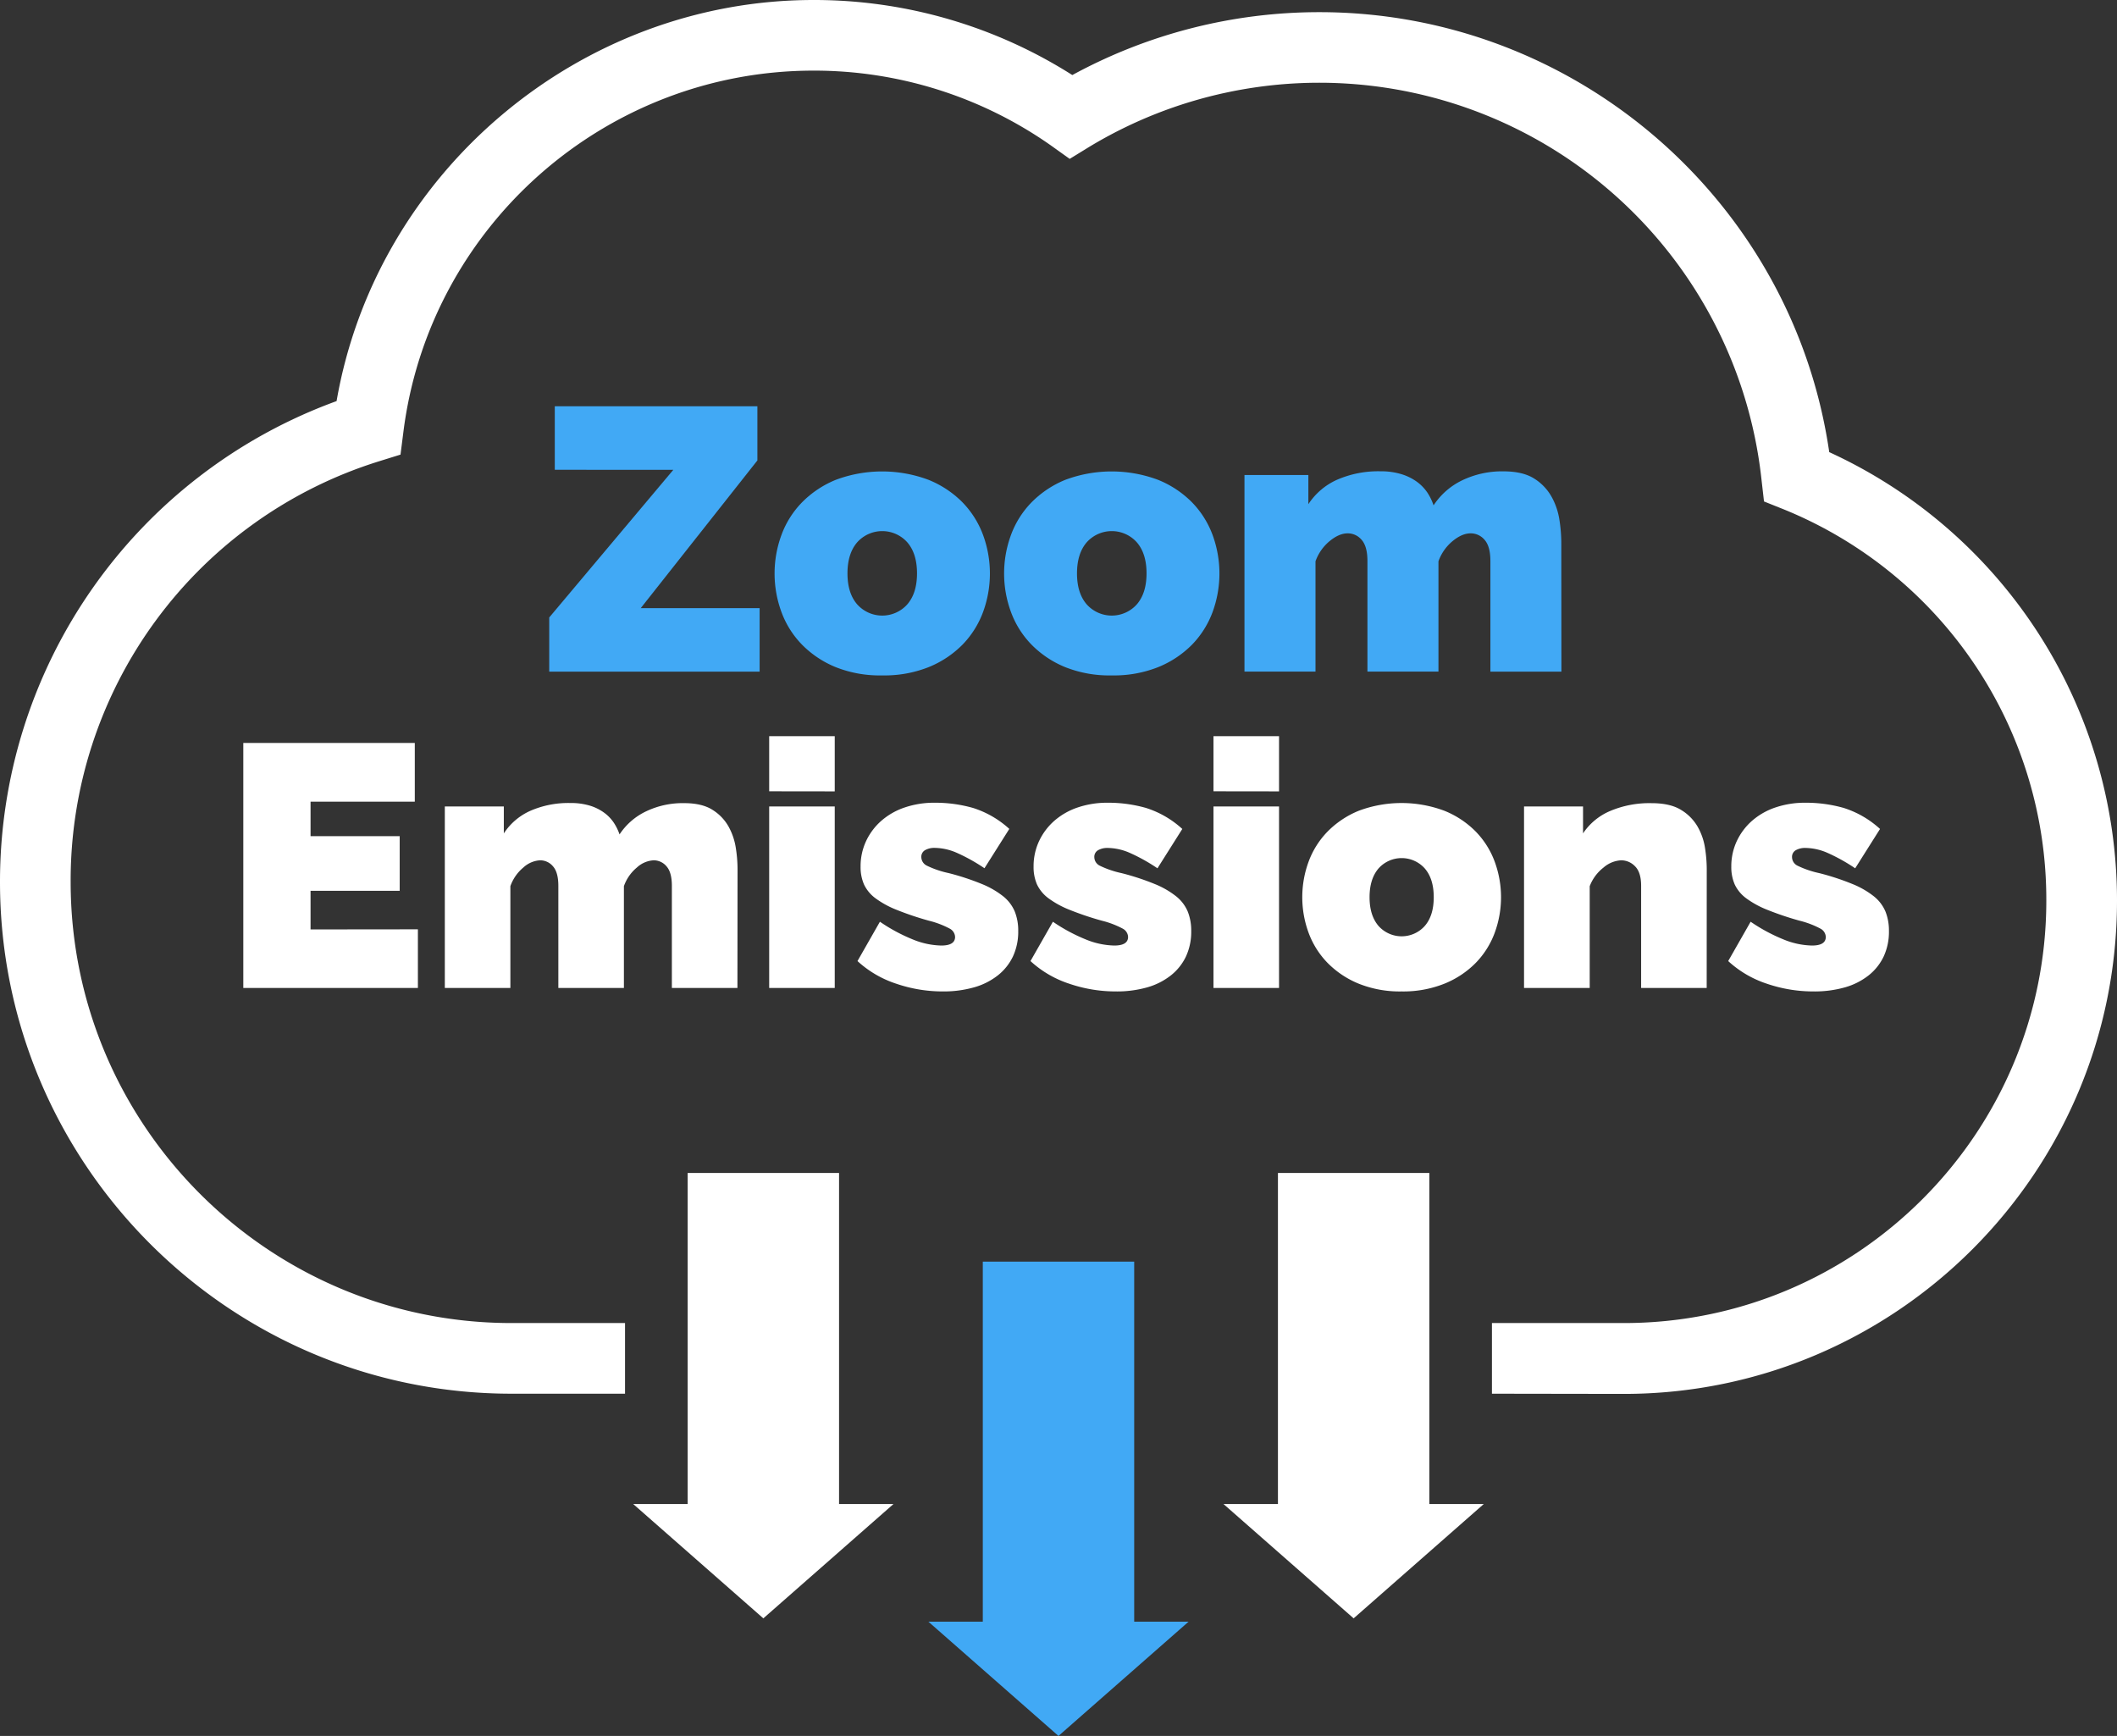
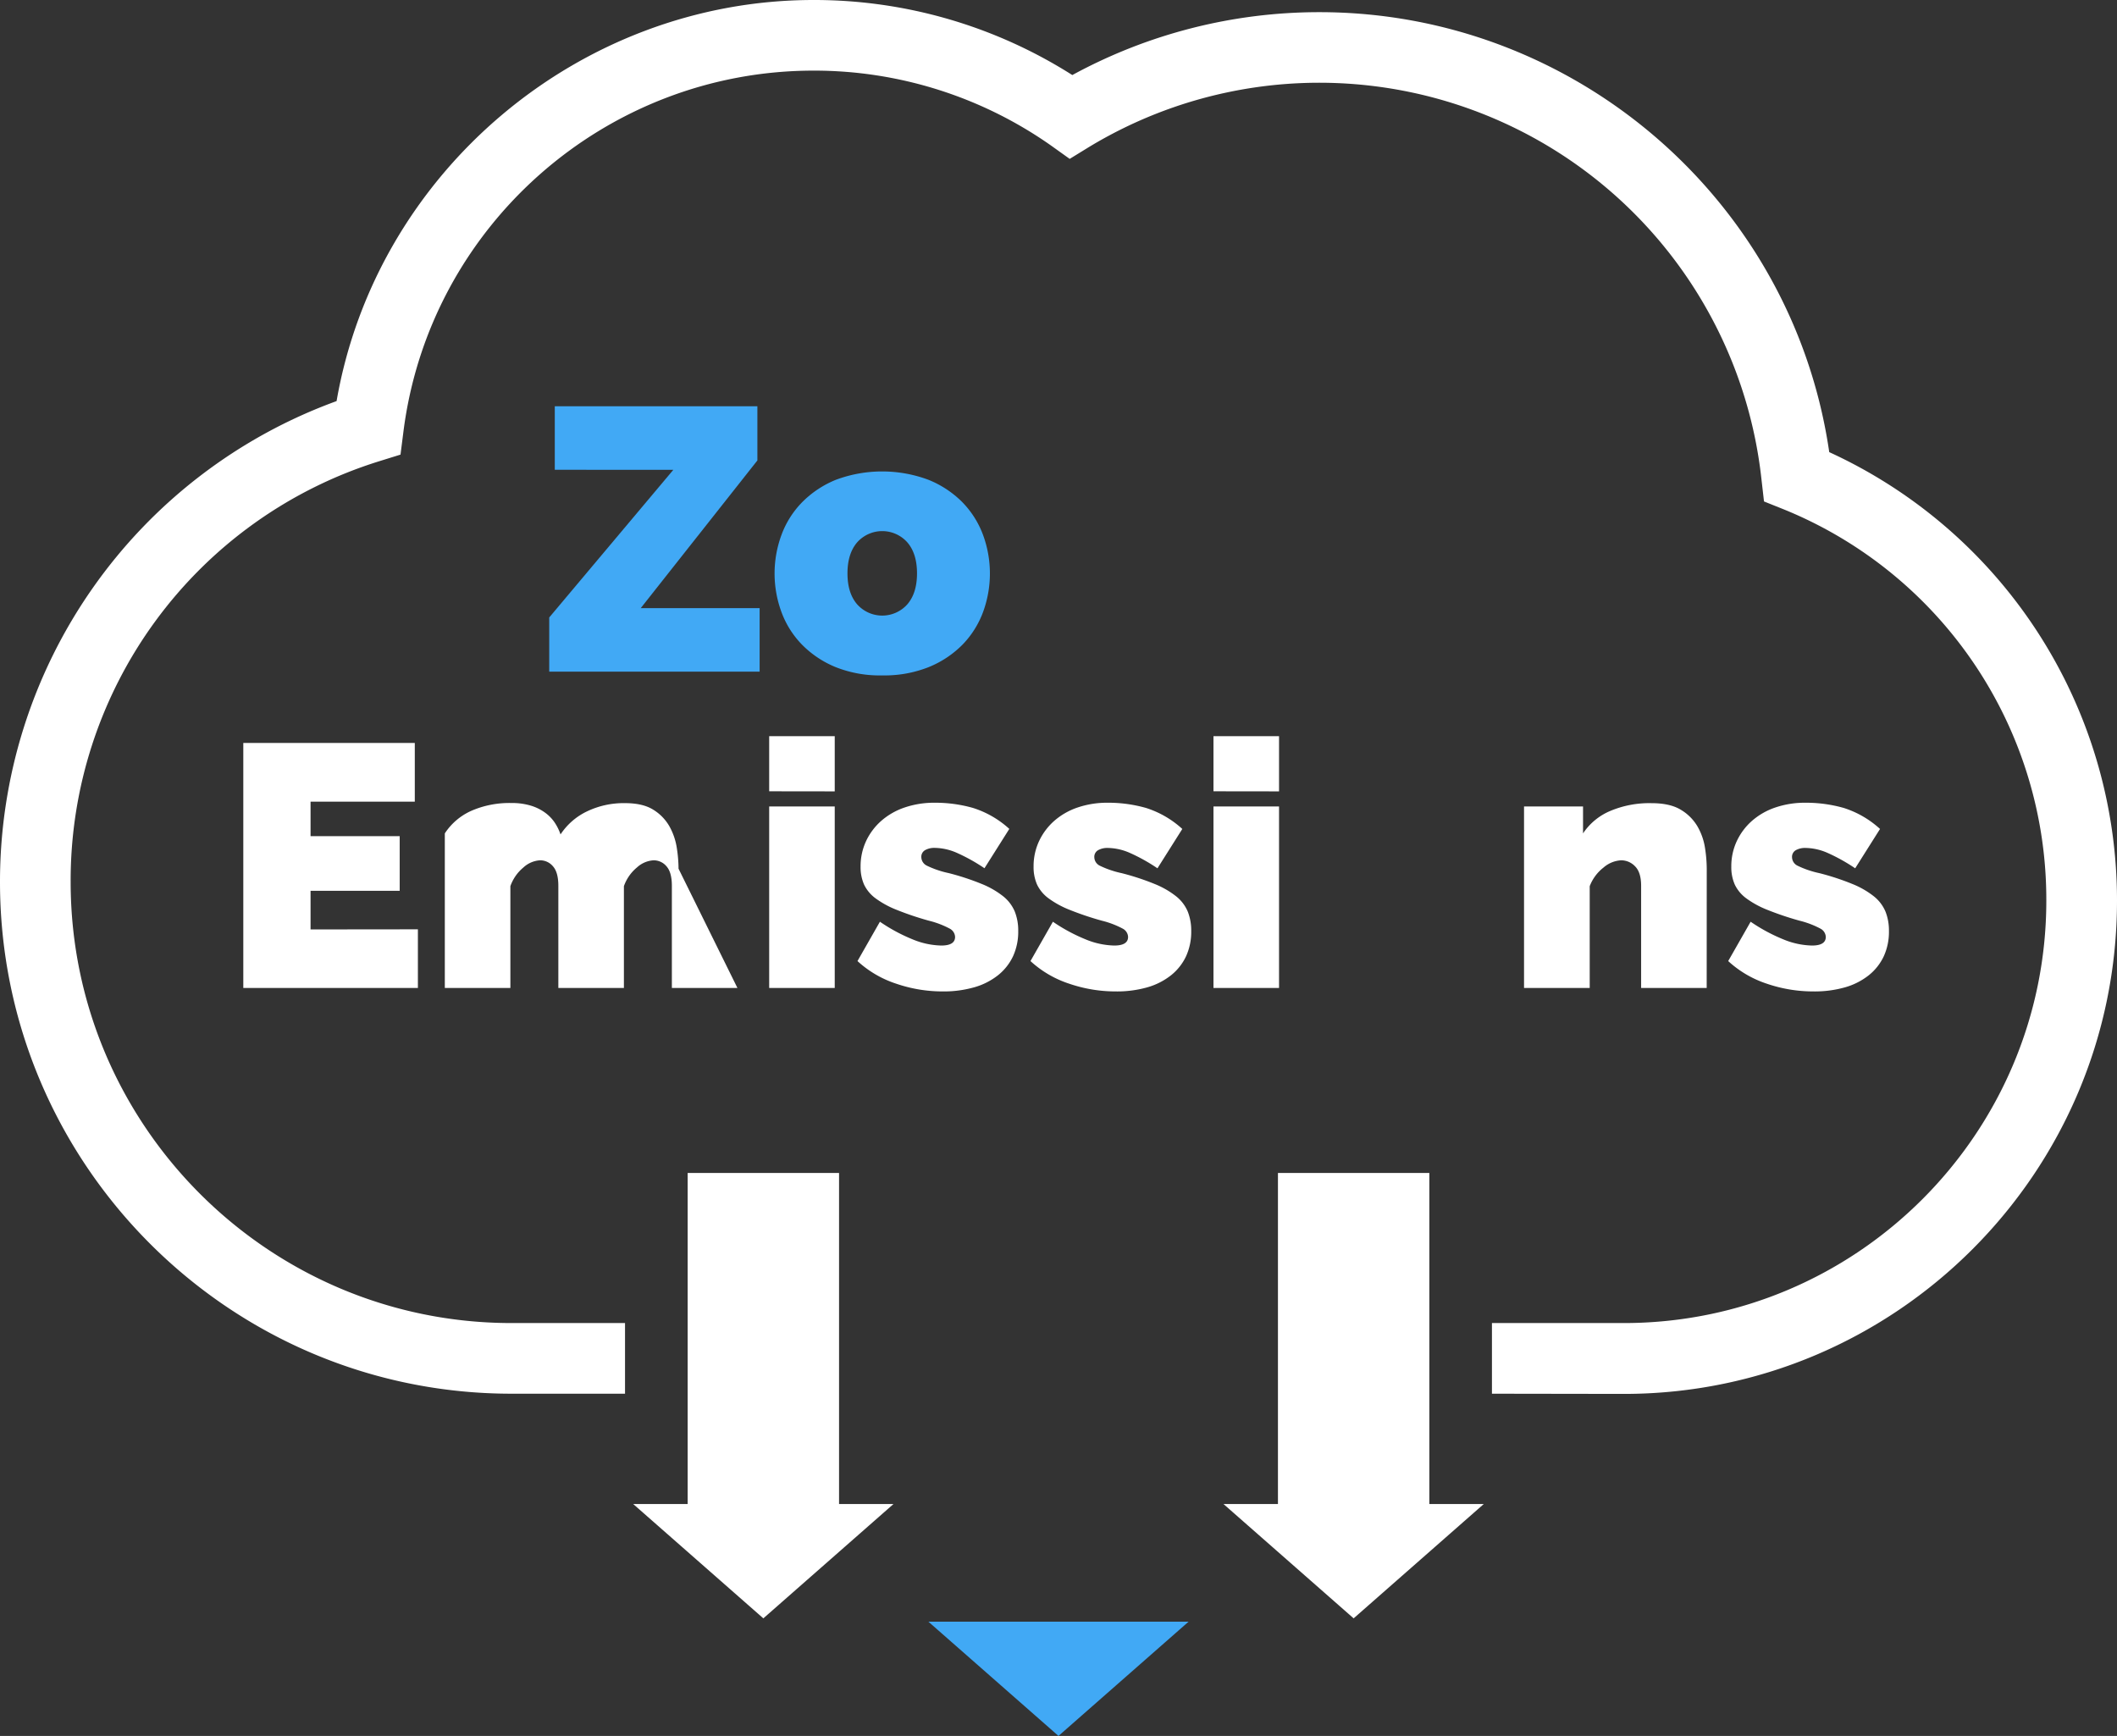
<svg xmlns="http://www.w3.org/2000/svg" viewBox="0 0 736.21 603.67">
  <rect x="0" y="0" width="736.21" height="603.67" fill="#333333" stroke="none" />
  <defs>
    <style>.cls-1{fill:#41a9f5;}.cls-2{fill:#fff;}</style>
  </defs>
  <g id="Layer_2" data-name="Layer 2">
    <g id="Layer_1-2" data-name="Layer 1">
-       <rect class="cls-1" x="341.78" y="438.73" width="52.65" height="132.79" />
      <polygon class="cls-1" points="368.1 603.67 322.85 563.93 413.35 563.93 368.1 603.67" />
      <rect class="cls-2" x="444.42" y="407.9" width="52.65" height="122.73" />
      <polygon class="cls-2" points="470.74 562.78 425.49 523.03 515.99 523.03 470.74 562.78" />
      <rect class="cls-2" x="239.14" y="407.9" width="52.65" height="122.73" />
      <polygon class="cls-2" points="265.46 562.78 220.21 523.03 310.71 523.03 265.46 562.78" />
      <path class="cls-2" d="M518.84,484.66V460.09h45.88c81,0,146.91-65.91,146.91-146.93A146.45,146.45,0,0,0,620.2,177.08l-6.75-2.7-.84-7.34a154.68,154.68,0,0,0-233.76-116L372,55.25l-6.56-4.69a143.23,143.23,0,0,0-82.5-26c-72.3,0-133.64,54-142.66,125.68l-1,7.85-7.52,2.34A152.65,152.65,0,0,0,24.57,306.71c0,84.57,68.77,153.38,153.3,153.38h39.49v24.57H177.87C79.79,484.66,0,404.83,0,306.71A177.85,177.85,0,0,1,117.05,139.48C130.89,59.74,201.62,0,282.91,0a167.45,167.45,0,0,1,90,26.1A179.47,179.47,0,0,1,458.84,4.23c88.89,0,164.58,65.56,177.3,153a171.47,171.47,0,0,1,100.07,156c0,94.56-76.93,171.5-171.49,171.5Z" />
      <path class="cls-1" d="M191,214.72l43.16-51.35H192.93v-22.1h70.46v18.85l-40.56,51.35h41.34v22.1H191Z" />
      <path class="cls-1" d="M306.81,234.87A41.46,41.46,0,0,1,290.63,232a35,35,0,0,1-11.7-7.8,32.05,32.05,0,0,1-7.15-11.31,38.76,38.76,0,0,1,0-26.91,32.05,32.05,0,0,1,7.15-11.31,35,35,0,0,1,11.7-7.8,46,46,0,0,1,32.3,0,35,35,0,0,1,11.77,7.8,32.33,32.33,0,0,1,7.15,11.31,38.92,38.92,0,0,1,0,26.91,32.33,32.33,0,0,1-7.15,11.31,35,35,0,0,1-11.77,7.8A41.61,41.61,0,0,1,306.81,234.87Zm-12.09-35.49q0,6.9,3.38,10.79a11.68,11.68,0,0,0,17.42,0q3.38-3.9,3.38-10.79t-3.38-10.79a11.68,11.68,0,0,0-17.42,0Q294.73,192.49,294.72,199.38Z" />
-       <path class="cls-1" d="M386.63,234.87A41.46,41.46,0,0,1,370.45,232a35,35,0,0,1-11.7-7.8,32.05,32.05,0,0,1-7.15-11.31,38.76,38.76,0,0,1,0-26.91,32.05,32.05,0,0,1,7.15-11.31,35,35,0,0,1,11.7-7.8,46,46,0,0,1,32.3,0,35,35,0,0,1,11.77,7.8,32.33,32.33,0,0,1,7.15,11.31,38.92,38.92,0,0,1,0,26.91,32.33,32.33,0,0,1-7.15,11.31,35,35,0,0,1-11.77,7.8A41.61,41.61,0,0,1,386.63,234.87Zm-12.09-35.49q0,6.9,3.38,10.79a11.68,11.68,0,0,0,17.42,0q3.38-3.9,3.38-10.79t-3.38-10.79a11.68,11.68,0,0,0-17.42,0Q374.55,192.49,374.54,199.38Z" />
-       <path class="cls-1" d="M543,233.57h-24.7V195.09c0-3.38-.67-5.82-2-7.34a6.29,6.29,0,0,0-4.88-2.28q-3,0-6.3,2.73a16,16,0,0,0-4.88,7v38.35h-24.7V195.09c0-3.38-.67-5.82-2-7.34a6.29,6.29,0,0,0-4.88-2.28q-3,0-6.3,2.73a16,16,0,0,0-4.88,7v38.35h-24.7V165.19H455v10.14a23.24,23.24,0,0,1,10-8.51,35.87,35.87,0,0,1,15.08-2.93,24.48,24.48,0,0,1,7.28,1,18.15,18.15,0,0,1,5.4,2.66,15.22,15.22,0,0,1,3.64,3.77,19,19,0,0,1,2.14,4.42,24.67,24.67,0,0,1,9.95-8.71,32,32,0,0,1,14.36-3.12q6.76,0,10.73,2.54a17.54,17.54,0,0,1,6,6.3,23.9,23.9,0,0,1,2.73,8.06,52.92,52.92,0,0,1,.65,7.8Z" />
      <path class="cls-2" d="M145.33,323.17v20.4H84.61v-85.2h59.64v20.4H108v12h31v19H108v13.44Z" />
-       <path class="cls-2" d="M256.45,343.57h-22.8V308.05q0-4.68-1.86-6.78a5.8,5.8,0,0,0-4.5-2.1,9.36,9.36,0,0,0-5.82,2.52,14.73,14.73,0,0,0-4.5,6.48v35.4h-22.8V308.05q0-4.68-1.86-6.78a5.8,5.8,0,0,0-4.5-2.1,9.36,9.36,0,0,0-5.82,2.52,14.73,14.73,0,0,0-4.5,6.48v35.4h-22.8V280.45h20.52v9.36a21.42,21.42,0,0,1,9.24-7.86,33.11,33.11,0,0,1,13.92-2.7,22.59,22.59,0,0,1,6.72.9,16.56,16.56,0,0,1,5,2.46,13.79,13.79,0,0,1,3.36,3.48,17.49,17.49,0,0,1,2,4.08,22.73,22.73,0,0,1,9.18-8,29.51,29.51,0,0,1,13.26-2.88q6.24,0,9.9,2.34a16.14,16.14,0,0,1,5.58,5.82,22.15,22.15,0,0,1,2.52,7.44,48.43,48.43,0,0,1,.6,7.2Z" />
+       <path class="cls-2" d="M256.45,343.57h-22.8V308.05q0-4.68-1.86-6.78a5.8,5.8,0,0,0-4.5-2.1,9.36,9.36,0,0,0-5.82,2.52,14.73,14.73,0,0,0-4.5,6.48v35.4h-22.8V308.05q0-4.68-1.86-6.78a5.8,5.8,0,0,0-4.5-2.1,9.36,9.36,0,0,0-5.82,2.52,14.73,14.73,0,0,0-4.5,6.48v35.4h-22.8V280.45v9.36a21.42,21.42,0,0,1,9.24-7.86,33.11,33.11,0,0,1,13.92-2.7,22.59,22.59,0,0,1,6.72.9,16.56,16.56,0,0,1,5,2.46,13.79,13.79,0,0,1,3.36,3.48,17.49,17.49,0,0,1,2,4.08,22.73,22.73,0,0,1,9.18-8,29.51,29.51,0,0,1,13.26-2.88q6.24,0,9.9,2.34a16.14,16.14,0,0,1,5.58,5.82,22.15,22.15,0,0,1,2.52,7.44,48.43,48.43,0,0,1,.6,7.2Z" />
      <path class="cls-2" d="M267.49,275.17V256h22.8v19.2Zm0,68.4V280.45h22.8v63.12Z" />
      <path class="cls-2" d="M327.84,344.77a49.88,49.88,0,0,1-16.2-2.7,36.73,36.73,0,0,1-13.44-7.86l7.8-13.68a60,60,0,0,0,11.34,6.12,27.46,27.46,0,0,0,10,2.16q4.8,0,4.8-3a3.43,3.43,0,0,0-1.86-2.88,31.26,31.26,0,0,0-7.26-2.76,106.73,106.73,0,0,1-11.22-3.78,32.47,32.47,0,0,1-7.32-4,12.8,12.8,0,0,1-4-4.8,15,15,0,0,1-1.2-6.24,20.59,20.59,0,0,1,1.92-8.88,21.51,21.51,0,0,1,5.34-7.08,24,24,0,0,1,8.16-4.62,31.91,31.91,0,0,1,10.38-1.62,48,48,0,0,1,13.26,1.8A33.77,33.77,0,0,1,351,288.25l-8.64,13.68a61.9,61.9,0,0,0-9.84-5.46,19.71,19.71,0,0,0-7.44-1.62,6.53,6.53,0,0,0-3.36.78,2.65,2.65,0,0,0-1.32,2.46,3.36,3.36,0,0,0,1.92,2.94,33.12,33.12,0,0,0,7.56,2.58,86.56,86.56,0,0,1,11.52,3.78,30.15,30.15,0,0,1,7.5,4.32,13.51,13.51,0,0,1,4,5.28,17.83,17.83,0,0,1,1.2,6.78,20.41,20.41,0,0,1-1.8,8.76,18.49,18.49,0,0,1-5.22,6.6,23.77,23.77,0,0,1-8.28,4.2A38.64,38.64,0,0,1,327.84,344.77Z" />
      <path class="cls-2" d="M388,344.77a49.88,49.88,0,0,1-16.2-2.7,36.73,36.73,0,0,1-13.44-7.86l7.8-13.68a60,60,0,0,0,11.34,6.12,27.46,27.46,0,0,0,10,2.16q4.8,0,4.8-3a3.43,3.43,0,0,0-1.86-2.88,31.26,31.26,0,0,0-7.26-2.76,106.73,106.73,0,0,1-11.22-3.78,32.47,32.47,0,0,1-7.32-4,12.8,12.8,0,0,1-4-4.8,15,15,0,0,1-1.2-6.24,20.59,20.59,0,0,1,1.92-8.88,21.51,21.51,0,0,1,5.34-7.08,24,24,0,0,1,8.16-4.62,31.91,31.91,0,0,1,10.38-1.62,48,48,0,0,1,13.26,1.8,33.77,33.77,0,0,1,12.66,7.32l-8.64,13.68a61.9,61.9,0,0,0-9.84-5.46,19.71,19.71,0,0,0-7.44-1.62,6.53,6.53,0,0,0-3.36.78,2.65,2.65,0,0,0-1.32,2.46,3.36,3.36,0,0,0,1.92,2.94,33.12,33.12,0,0,0,7.56,2.58,86.56,86.56,0,0,1,11.52,3.78,30.15,30.15,0,0,1,7.5,4.32,13.51,13.51,0,0,1,4,5.28,17.83,17.83,0,0,1,1.2,6.78,20.41,20.41,0,0,1-1.8,8.76,18.49,18.49,0,0,1-5.22,6.6,23.77,23.77,0,0,1-8.28,4.2A38.64,38.64,0,0,1,388,344.77Z" />
      <path class="cls-2" d="M422,275.17V256h22.8v19.2Zm0,68.4V280.45h22.8v63.12Z" />
-       <path class="cls-2" d="M487.44,344.77a38.31,38.31,0,0,1-14.94-2.7,32.35,32.35,0,0,1-10.8-7.2,29.72,29.72,0,0,1-6.6-10.44,35.85,35.85,0,0,1,0-24.84,29.72,29.72,0,0,1,6.6-10.44,32.35,32.35,0,0,1,10.8-7.2,42.52,42.52,0,0,1,29.82,0,32.21,32.21,0,0,1,10.86,7.2,29.72,29.72,0,0,1,6.6,10.44,35.85,35.85,0,0,1,0,24.84,29.72,29.72,0,0,1-6.6,10.44,32.21,32.21,0,0,1-10.86,7.2A38.42,38.42,0,0,1,487.44,344.77ZM476.28,312q0,6.36,3.12,10a10.78,10.78,0,0,0,16.08,0q3.12-3.6,3.12-10t-3.12-10a10.78,10.78,0,0,0-16.08,0Q476.28,305.65,476.28,312Z" />
      <path class="cls-2" d="M593.52,343.57h-22.8V308.05q0-4.68-2.1-6.78a6.67,6.67,0,0,0-4.86-2.1,10.17,10.17,0,0,0-6.12,2.52,15,15,0,0,0-4.8,6.48v35.4H530V280.45h20.52v9.36A21.24,21.24,0,0,1,560,282a35,35,0,0,1,14.34-2.7q6.48,0,10.26,2.34a16.36,16.36,0,0,1,5.76,5.82,21.4,21.4,0,0,1,2.58,7.44,48.43,48.43,0,0,1,.6,7.2Z" />
      <path class="cls-2" d="M630.6,344.77a49.88,49.88,0,0,1-16.2-2.7A36.73,36.73,0,0,1,601,334.21l7.8-13.68a60,60,0,0,0,11.34,6.12,27.46,27.46,0,0,0,10,2.16q4.8,0,4.8-3a3.43,3.43,0,0,0-1.86-2.88,31.26,31.26,0,0,0-7.26-2.76,106.73,106.73,0,0,1-11.22-3.78,32.47,32.47,0,0,1-7.32-4,12.8,12.8,0,0,1-4-4.8,15,15,0,0,1-1.2-6.24,20.59,20.59,0,0,1,1.92-8.88,21.51,21.51,0,0,1,5.34-7.08,24,24,0,0,1,8.16-4.62,31.91,31.91,0,0,1,10.38-1.62,48,48,0,0,1,13.26,1.8,33.77,33.77,0,0,1,12.66,7.32l-8.64,13.68a61.9,61.9,0,0,0-9.84-5.46,19.71,19.71,0,0,0-7.44-1.62,6.53,6.53,0,0,0-3.36.78,2.65,2.65,0,0,0-1.32,2.46,3.36,3.36,0,0,0,1.92,2.94,33.12,33.12,0,0,0,7.56,2.58,86.56,86.56,0,0,1,11.52,3.78,30.15,30.15,0,0,1,7.5,4.32,13.51,13.51,0,0,1,4,5.28,17.83,17.83,0,0,1,1.2,6.78,20.41,20.41,0,0,1-1.8,8.76,18.49,18.49,0,0,1-5.22,6.6,23.77,23.77,0,0,1-8.28,4.2A38.64,38.64,0,0,1,630.6,344.77Z" />
    </g>
  </g>
</svg>